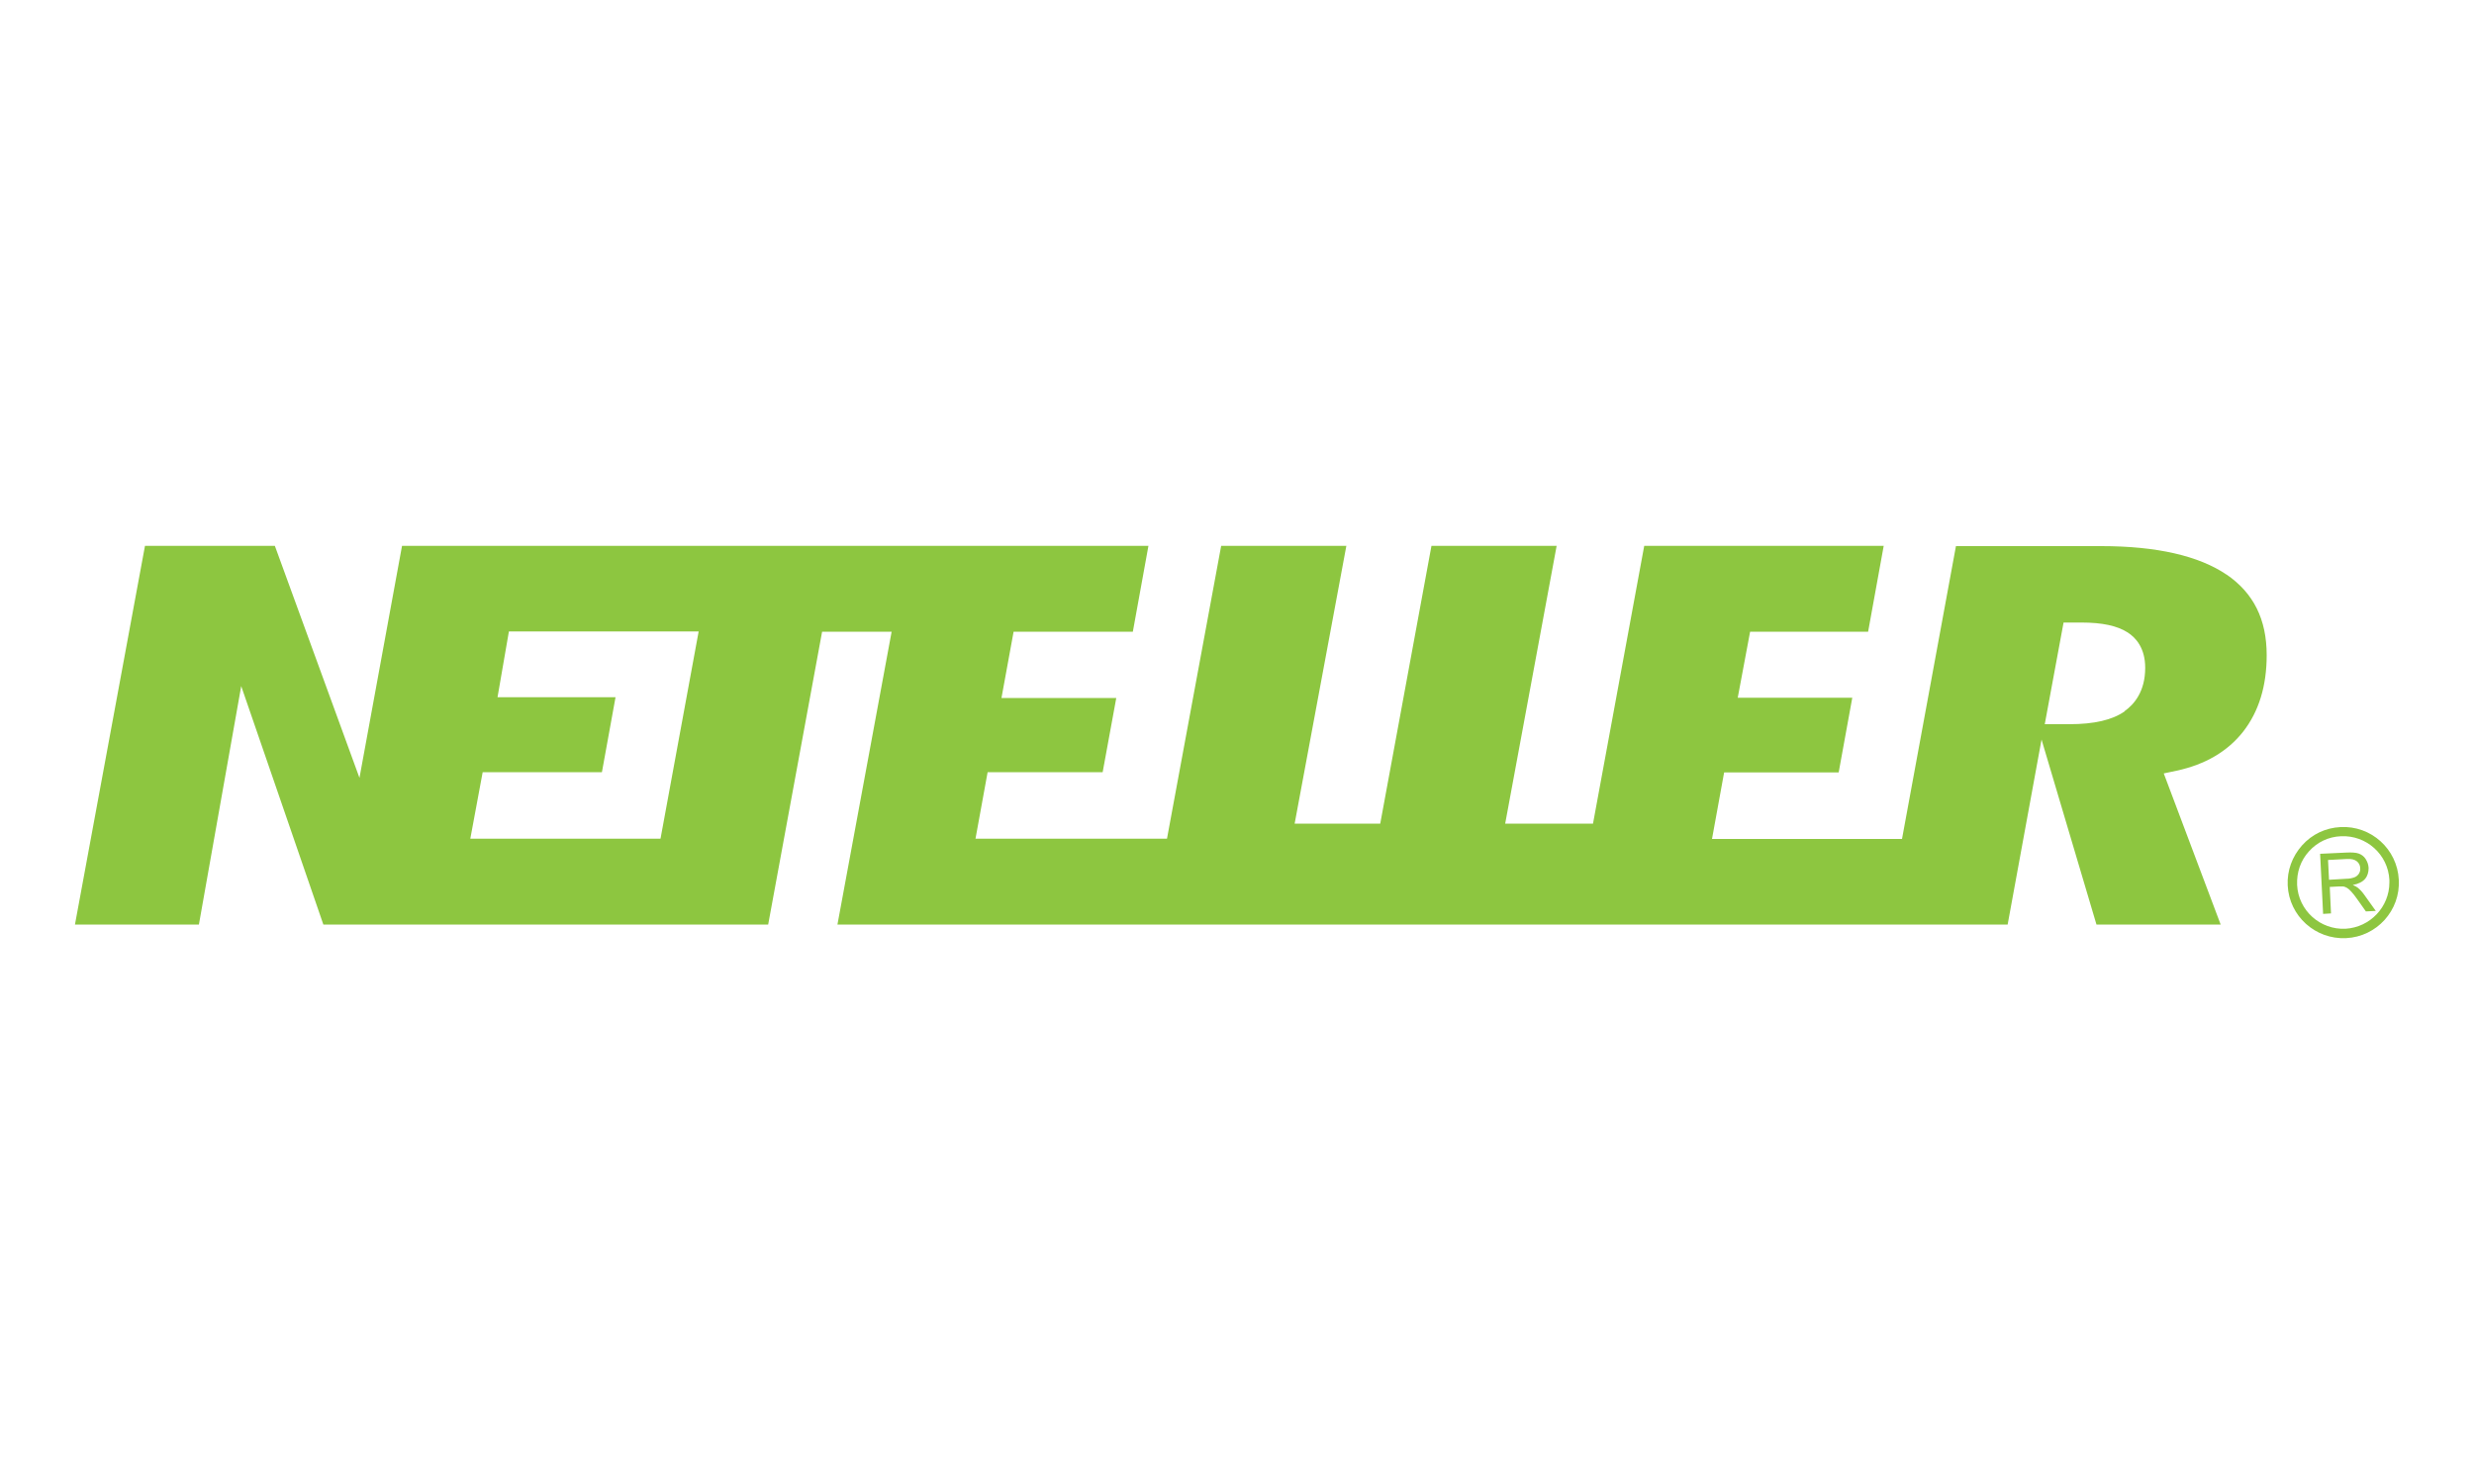
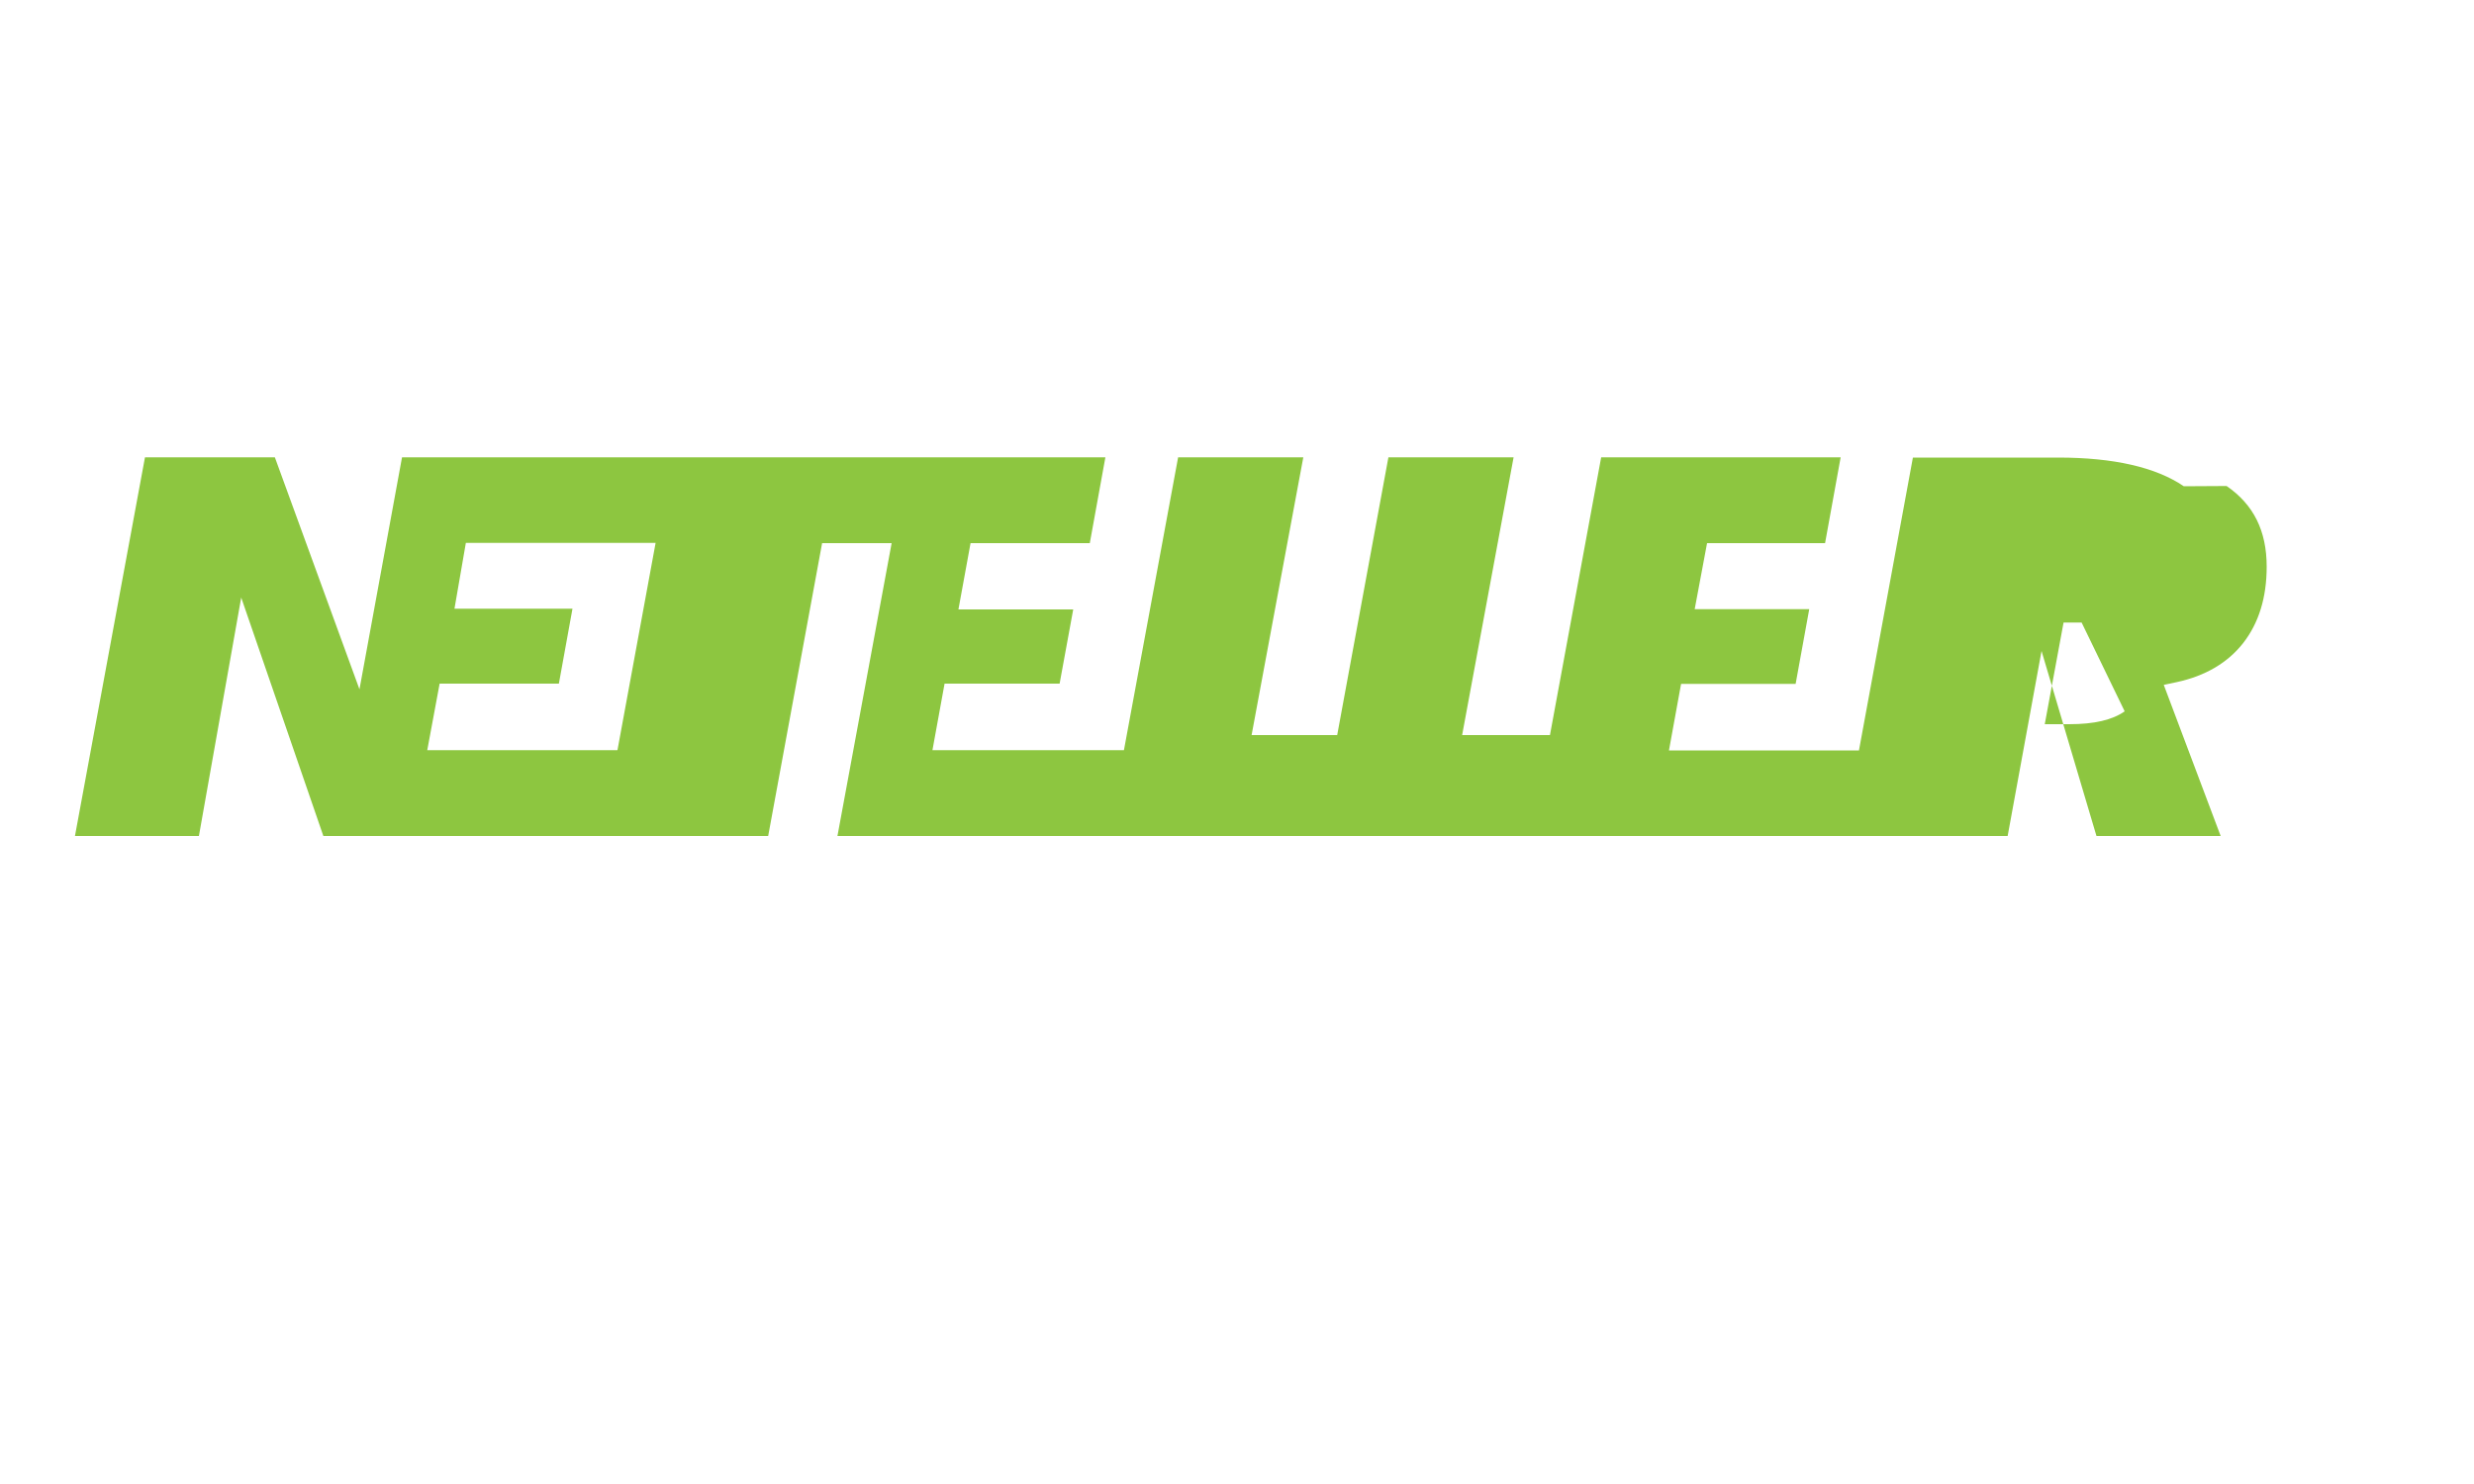
<svg xmlns="http://www.w3.org/2000/svg" id="Bankig_Icons" data-name="Bankig Icons" viewBox="0 0 100 60">
  <defs>
    <style>
      .cls-1 {
        fill: #8dc640;
      }
    </style>
  </defs>
-   <path class="cls-1" d="M85.88,28.76c-.5,.35-1.23,.52-2.24,.52h-.99l.76-4.11h.73c.83,0,1.44,.13,1.86,.4,.33,.21,.71,.63,.71,1.43,0,.96-.45,1.48-.83,1.75m-59.19,5.16h-7.68l.5-2.69h4.82l.55-3.03h-4.77l.46-2.66h7.67l-1.54,8.37Zm63.32-10.67c-1.13-.77-2.84-1.16-5.08-1.16h-5.87l-2.18,11.84h-7.68l.49-2.69h4.63l.55-3.02h-4.63s.5-2.67,.5-2.67h4.77l.63-3.47h-9.68l-2.07,11.23h-3.55l2.08-11.23h-5.06l-2.07,11.23h-3.46l2.09-11.23h-5.06l-2.19,11.84h-7.74l.49-2.69h4.65l.55-3h-4.64s.49-2.68,.49-2.68h4.82l.63-3.47H16.25l-1.72,9.38-3.42-9.38H5.86l-2.83,15.31h5.01l1.71-9.64,3.32,9.64H31.05l2.18-11.84h2.81l-2.19,11.84h47.3l1.37-7.48,2.22,7.48h5.02l-2.3-6.11,.52-.11c1.16-.25,2.06-.78,2.69-1.58,.63-.81,.95-1.84,.95-3.09,0-1.45-.53-2.51-1.62-3.26" />
-   <path class="cls-1" d="M94.15,35.57l.68-.04c.14,0,.26-.03,.34-.06,.08-.03,.14-.09,.18-.15,.04-.07,.06-.14,.05-.22,0-.11-.05-.21-.14-.28-.09-.07-.22-.1-.4-.09l-.76,.04,.04,.8Zm-.25,1.36l-.12-2.41,1.07-.05c.21-.01,.38,0,.49,.04,.11,.04,.21,.11,.28,.22,.07,.11,.11,.22,.12,.36,0,.17-.04,.32-.14,.44-.1,.12-.27,.21-.5,.25,.09,.04,.15,.07,.2,.11,.1,.08,.19,.18,.28,.31l.45,.63-.4,.02-.34-.48c-.1-.14-.18-.25-.25-.32-.06-.07-.12-.12-.17-.15-.05-.03-.1-.05-.15-.06-.04,0-.1,0-.18,0l-.37,.02,.05,1.07-.32,.02Z" />
-   <path class="cls-1" d="M92.85,35.77c-.02-.5,.14-.98,.48-1.35,.33-.37,.79-.59,1.29-.61,1.03-.05,1.91,.74,1.96,1.77,0,.03,0,.07,0,.1,0,.99-.78,1.81-1.77,1.87-1.03,.05-1.91-.74-1.96-1.77m1.75-2.34c-.6,.03-1.15,.29-1.55,.74-.4,.45-.61,1.02-.58,1.62,.06,1.24,1.12,2.19,2.36,2.13,1.24-.06,2.2-1.12,2.13-2.36h0c-.06-1.24-1.12-2.2-2.36-2.13" />
+   <path class="cls-1" d="M85.88,28.76c-.5,.35-1.23,.52-2.24,.52h-.99l.76-4.11h.73m-59.19,5.16h-7.68l.5-2.69h4.82l.55-3.03h-4.77l.46-2.66h7.67l-1.54,8.37Zm63.32-10.67c-1.13-.77-2.84-1.16-5.08-1.16h-5.87l-2.18,11.84h-7.68l.49-2.69h4.63l.55-3.02h-4.63s.5-2.67,.5-2.67h4.77l.63-3.47h-9.68l-2.07,11.23h-3.55l2.08-11.23h-5.06l-2.07,11.23h-3.46l2.09-11.23h-5.06l-2.19,11.84h-7.74l.49-2.69h4.65l.55-3h-4.64s.49-2.68,.49-2.68h4.82l.63-3.47H16.25l-1.72,9.38-3.42-9.38H5.86l-2.83,15.31h5.01l1.71-9.64,3.32,9.64H31.05l2.18-11.84h2.81l-2.19,11.84h47.3l1.37-7.48,2.22,7.48h5.02l-2.3-6.11,.52-.11c1.16-.25,2.06-.78,2.69-1.58,.63-.81,.95-1.84,.95-3.09,0-1.45-.53-2.51-1.62-3.26" />
</svg>